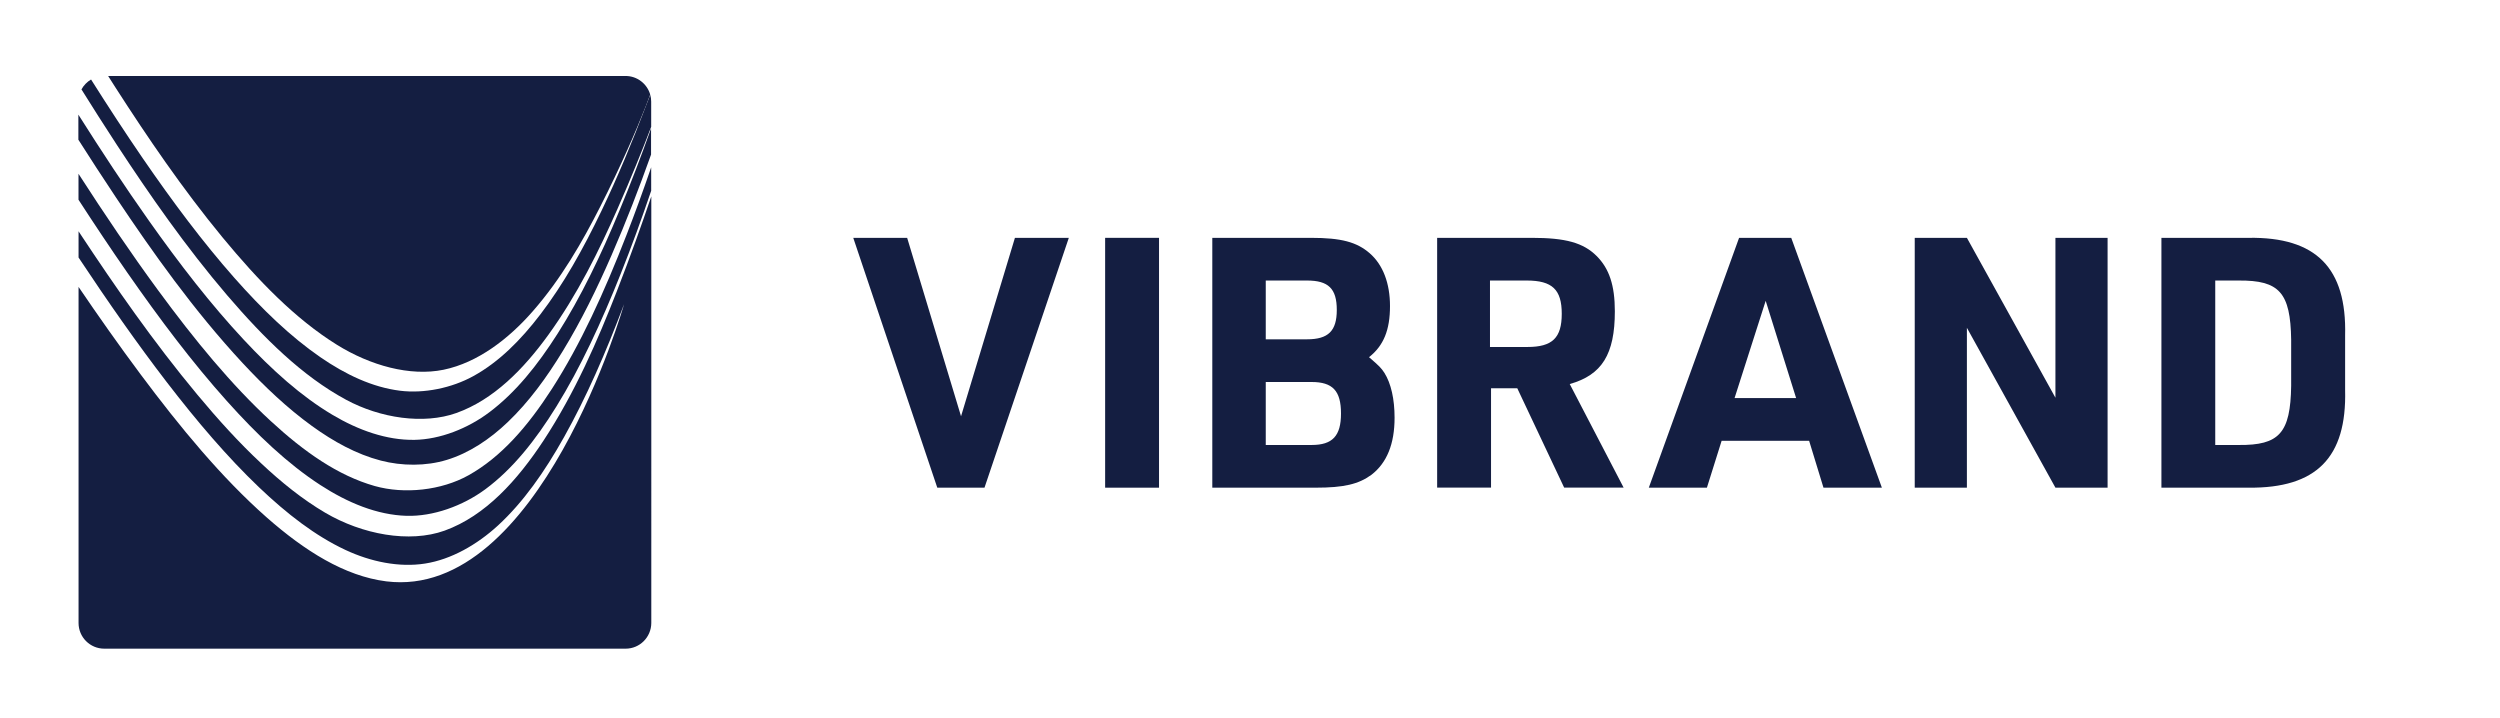
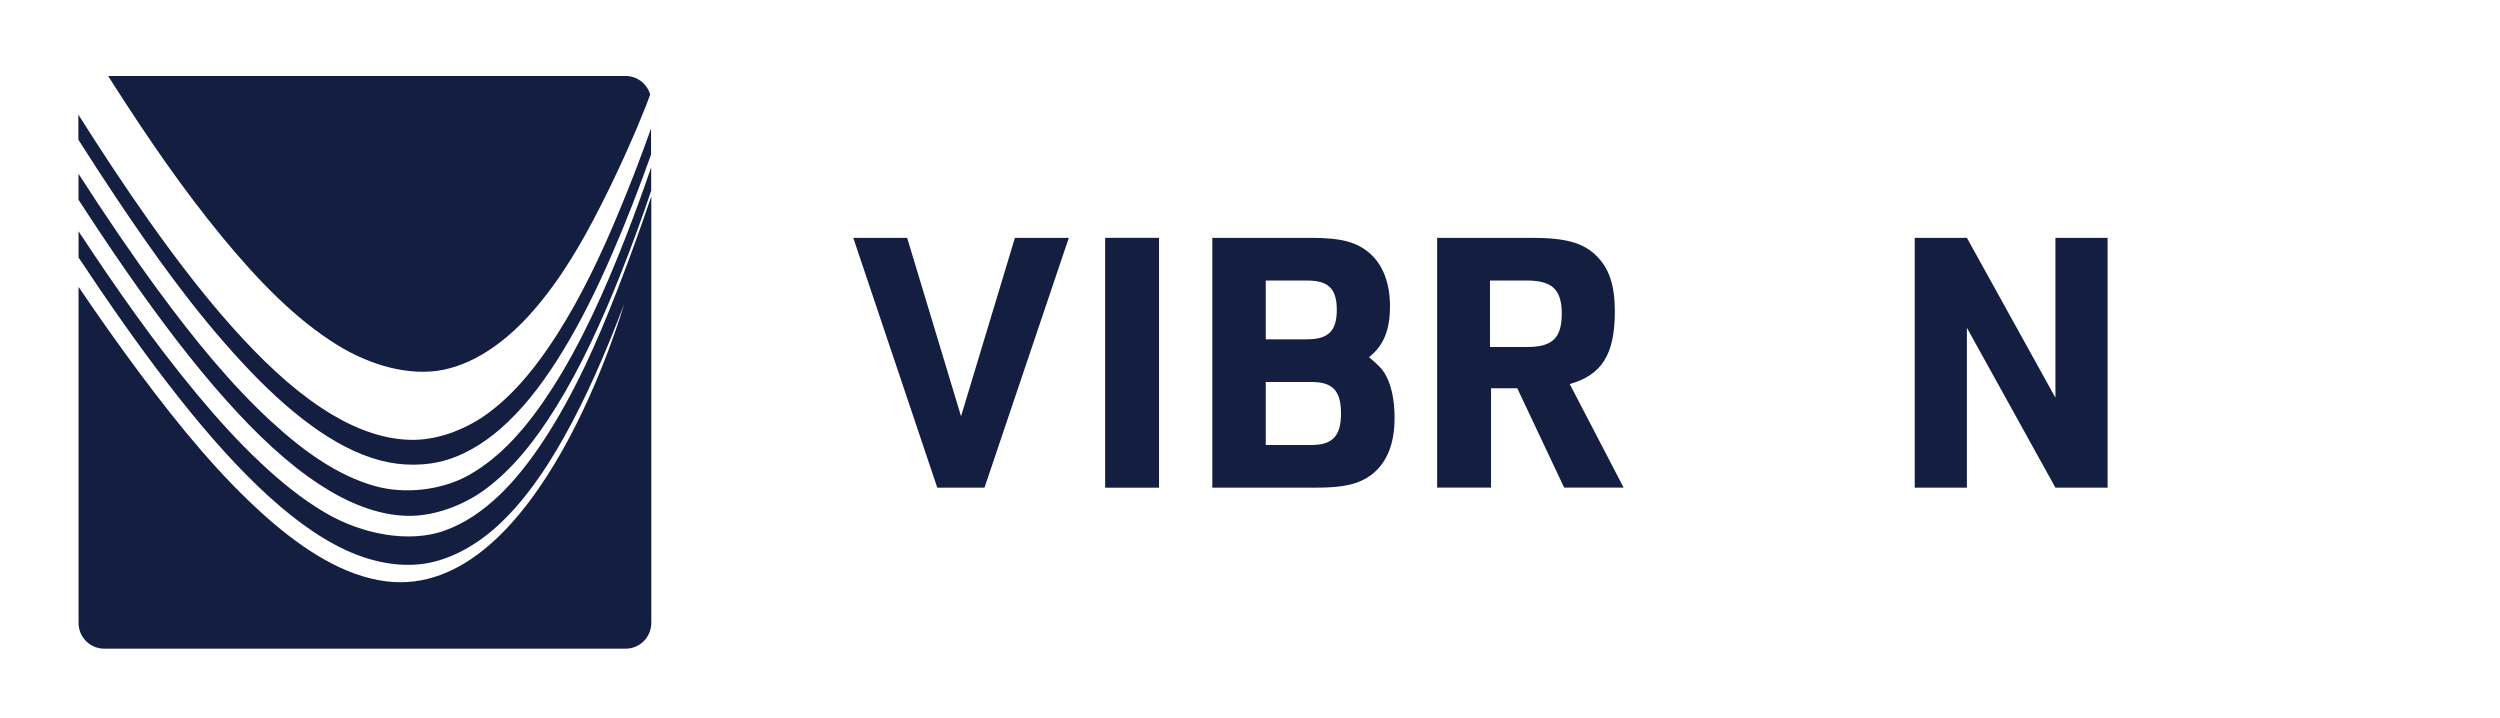
<svg xmlns="http://www.w3.org/2000/svg" xmlns:ns1="http://sodipodi.sourceforge.net/DTD/sodipodi-0.dtd" xmlns:ns2="http://www.inkscape.org/namespaces/inkscape" id="Layer_1" x="0px" y="0px" viewBox="0 0 191.12 54.907" xml:space="preserve" version="1.1" ns1:docname="logo.svg" width="191.12" height="54.907" ns2:version="1.2 (dc2aeda, 2022-05-15)">
  <defs id="defs156" />
  <ns1:namedview id="namedview154" pagecolor="#ffffff" bordercolor="#000000" borderopacity="0.25" ns2:showpageshadow="2" ns2:pageopacity="0.0" ns2:pagecheckerboard="0" ns2:deskcolor="#d1d1d1" showgrid="false" ns2:zoom="1.7873537" ns2:cx="269.11294" ns2:cy="58.466324" ns2:window-width="2061" ns2:window-height="1047" ns2:window-x="3903" ns2:window-y="359" ns2:window-maximized="0" ns2:current-layer="g133" />
  <style type="text/css" id="style103">	.st0{fill:#141E41;}</style>
  <g id="g115" transform="matrix(0.473,0,0,0.473,3.158,2.999)">
    <path class="st0" d="m 83.46,47.56 c -3.27,5.15 -6.81,9.54 -11.02,12.71 -3.52,2.66 -8,4.41 -12.13,4.48 C 55.83,64.82 51.26,63.21 47.03,60.69 42.01,57.7 37.33,53.51 32.65,48.49 27.42,42.88 22.38,36.39 17.32,29.23 13.5,23.83 9.75,18.13 5.99,12.19 v 4.05 c 1.86,2.93 3.91,6.08 6.12,9.4 5.83,8.72 12.5,18.16 20.44,26.71 3.53,3.79 7.2,7.27 11.18,10.15 3.51,2.54 7.2,4.57 11.14,5.6 3.4,0.89 7.3,0.92 10.66,-0.11 3.59,-1.09 6.97,-3.34 9.87,-6.12 3.37,-3.22 6.25,-7.15 8.9,-11.5 2.94,-4.82 5.5,-10.03 7.86,-15.45 2.37,-5.43 4.47,-10.89 6.39,-16.28 v -4.22 c -1.62,4.54 -3.3,8.95 -5.07,13.18 -3.05,7.39 -6.29,14.09 -10.02,19.96 z" id="path105" />
    <path class="st0" d="M 94.59,31.62 C 90.96,40.97 87.13,49.34 82.55,56.47 78.66,62.52 74.35,67.52 69.04,70.48 64.67,72.92 58.7,73.57 53.88,72.21 47.93,70.52 42.47,66.68 37.07,61.7 30.76,55.88 24.83,48.69 18.82,40.5 14.49,34.6 10.25,28.33 6.01,21.75 v 3.64 0.55 c 2.6,4.01 5.21,7.92 7.84,11.71 5.32,7.65 10.61,14.65 16.1,20.78 4.94,5.52 9.86,10.18 15.13,13.61 4.45,2.89 9.2,4.85 13.96,4.99 4.27,0.12 9.04,-1.58 12.72,-4.29 4.43,-3.28 8.1,-7.9 11.49,-13.38 3.89,-6.29 7.23,-13.49 10.4,-21.46 1.72,-4.31 3.35,-8.79 4.92,-13.41 0,0 0,0 0,0 V 20.7 c 0,0 0,0 0,0 -1.28,3.73 -2.6,7.37 -3.98,10.92 z" id="path107" />
-     <path class="st0" d="m 98.42,8.98 c -0.21,0.55 -0.45,1.16 -0.71,1.82 -2.25,5.93 -4.6,11.56 -7.13,16.85 -3.02,6.31 -6.21,11.97 -9.91,16.81 -3.2,4.2 -6.73,7.72 -10.83,9.98 -3.52,1.94 -7.97,2.85 -11.86,2.37 C 53.52,56.25 49.2,54.22 45.07,51.37 40.25,48.04 35.7,43.66 31.16,38.52 26.13,32.82 21.27,26.34 16.38,19.22 13.58,15.14 10.81,10.89 8.04,6.51 7.39,6.89 6.85,7.45 6.49,8.11 c 1.78,2.85 3.69,5.86 5.75,9.01 5.22,7.97 11.1,16.43 17.82,24.29 5.94,6.92 12.1,13.02 19.18,16.85 5.55,3 12.56,4.04 17.85,2.15 6.04,-2.16 10.88,-7.13 14.86,-12.63 4.73,-6.54 8.21,-13.65 11.15,-20.31 2.21,-5.01 4.03,-9.52 5.47,-13.31 V 12.2 10.09 c 0,-0.39 -0.05,-0.76 -0.15,-1.11 z" id="path109" />
    <path class="st0" d="m 93.02,40.73 c -3.1,7.96 -6.77,16.4 -11.85,24.14 -4.22,6.41 -9.38,12.16 -15.98,14.55 -5.7,2.05 -13.34,0.62 -19.32,-2.9 C 42.25,74.39 38.84,71.65 35.54,68.55 31.92,65.17 28.52,61.41 25.23,57.46 18.08,48.87 11.85,39.86 6.38,31.59 6.26,31.4 6.14,31.22 6.02,31.04 v 4.24 c 4.73,7.13 9.45,13.89 14.27,20.16 4.91,6.38 9.79,12.1 14.89,16.97 4.53,4.31 9.08,7.84 13.97,10.13 4.1,1.92 8.71,2.87 12.9,2.2 4.18,-0.66 8.35,-3.02 11.77,-6.16 4.08,-3.76 7.5,-8.62 10.67,-14.28 3.59,-6.4 6.73,-13.6 9.7,-21.48 0,0 -13.66,47.89 -38.44,44.8 C 49.03,86.77 42.58,82.7 36.43,77.29 29.09,70.81 22.45,62.74 16.08,54.21 12.53,49.45 9.18,44.69 6.02,40.03 v 28.99 8.13 17.2 c 0,2.29 1.86,4.15 4.15,4.15 h 84.27 c 2.29,0 4.14,-1.86 4.15,-4.15 0,0 0,0 0,0 V 69.02 62.3 25.4 c 0,0 0,0 0,0 -1.5,4.41 -3.34,9.61 -5.57,15.33 z" id="path111" />
    <path class="st0" d="M 94.43,5.94 H 10.8 c 0.4,0.63 0.8,1.26 1.21,1.9 5.1,7.94 10.81,16.34 17.28,24.19 5.74,6.95 11.71,13.14 18.48,17.35 5.4,3.36 11.83,5.15 17.24,4.04 5.57,-1.15 10.57,-5.04 14.42,-9.45 4.63,-5.29 8.01,-11.23 10.87,-16.84 3.42,-6.72 5.87,-12.44 7.41,-16.33 0.23,-0.62 0.47,-1.24 0.7,-1.86 -0.5,-1.73 -2.09,-3 -3.98,-3 z" id="path113" />
  </g>
  <g id="g133">
    <g id="g131" transform="matrix(0.473,0,0,0.473,3.158,2.999)">
      <path class="st0" d="m 131.23,32.1 h 8.71 l 8.71,28.84 8.71,-28.84 h 8.71 l -13.63,40.38 h -7.63 z" id="path117" />
      <path class="st0" d="m 171.94,32.1 h 8.71 v 40.38 h -8.71 z" id="path119" />
      <path class="st0" d="m 189.25,32.1 h 15.95 c 4.92,0 7.41,0.68 9.5,2.49 2.15,1.87 3.28,4.86 3.28,8.54 0,3.85 -1.02,6.39 -3.39,8.26 1.64,1.41 1.98,1.75 2.49,2.54 1.07,1.7 1.64,4.24 1.64,7.24 0,4.24 -1.24,7.29 -3.73,9.22 -2.09,1.53 -4.47,2.09 -9.05,2.09 H 189.26 V 32.1 Z m 15.32,16.4 c 3.45,0 4.81,-1.36 4.81,-4.75 0,-3.45 -1.36,-4.75 -4.81,-4.75 h -6.67 v 9.5 z m 0.74,17.08 c 3.39,0 4.75,-1.47 4.75,-5.09 0,-3.68 -1.36,-5.09 -4.75,-5.09 h -7.41 v 10.18 z" id="path121" />
      <path class="st0" d="M 234.31,72.47 H 225.6 V 32.1 h 15.32 c 5.43,0 8.31,0.79 10.46,2.94 2.04,2.04 2.94,4.75 2.94,8.93 0,6.96 -2.09,10.29 -7.29,11.76 l 8.71,16.74 h -9.61 l -7.58,-16.06 h -4.24 z m 5.89,-22.73 c 4.02,0 5.54,-1.47 5.54,-5.37 0,-3.9 -1.53,-5.37 -5.66,-5.37 h -5.94 v 10.74 z" id="path123" />
-       <path class="st0" d="m 271.58,64.9 -2.38,7.58 h -9.39 L 274.4,32.1 h 8.43 l 14.65,40.38 h -9.44 L 285.72,64.9 Z M 278.7,42.28 273.67,58 h 9.95 z" id="path125" />
      <path class="st0" d="m 302.79,32.1 h 8.43 l 14.31,25.84 V 32.1 h 8.43 v 40.38 h -8.43 L 311.22,46.64 v 25.84 h -8.43 z" id="path127" />
-       <path class="st0" d="m 342.66,32.1 h 14.08 c 10.91,-0.17 15.89,4.86 15.61,15.78 v 8.82 c 0.28,10.91 -4.64,15.89 -15.61,15.78 h -14.08 z m 12.49,33.48 c 6.56,0.06 8.37,-1.92 8.48,-9.56 v -7.46 c -0.11,-7.63 -1.92,-9.61 -8.48,-9.56 h -3.79 v 26.58 z" id="path129" />
    </g>
  </g>
</svg>